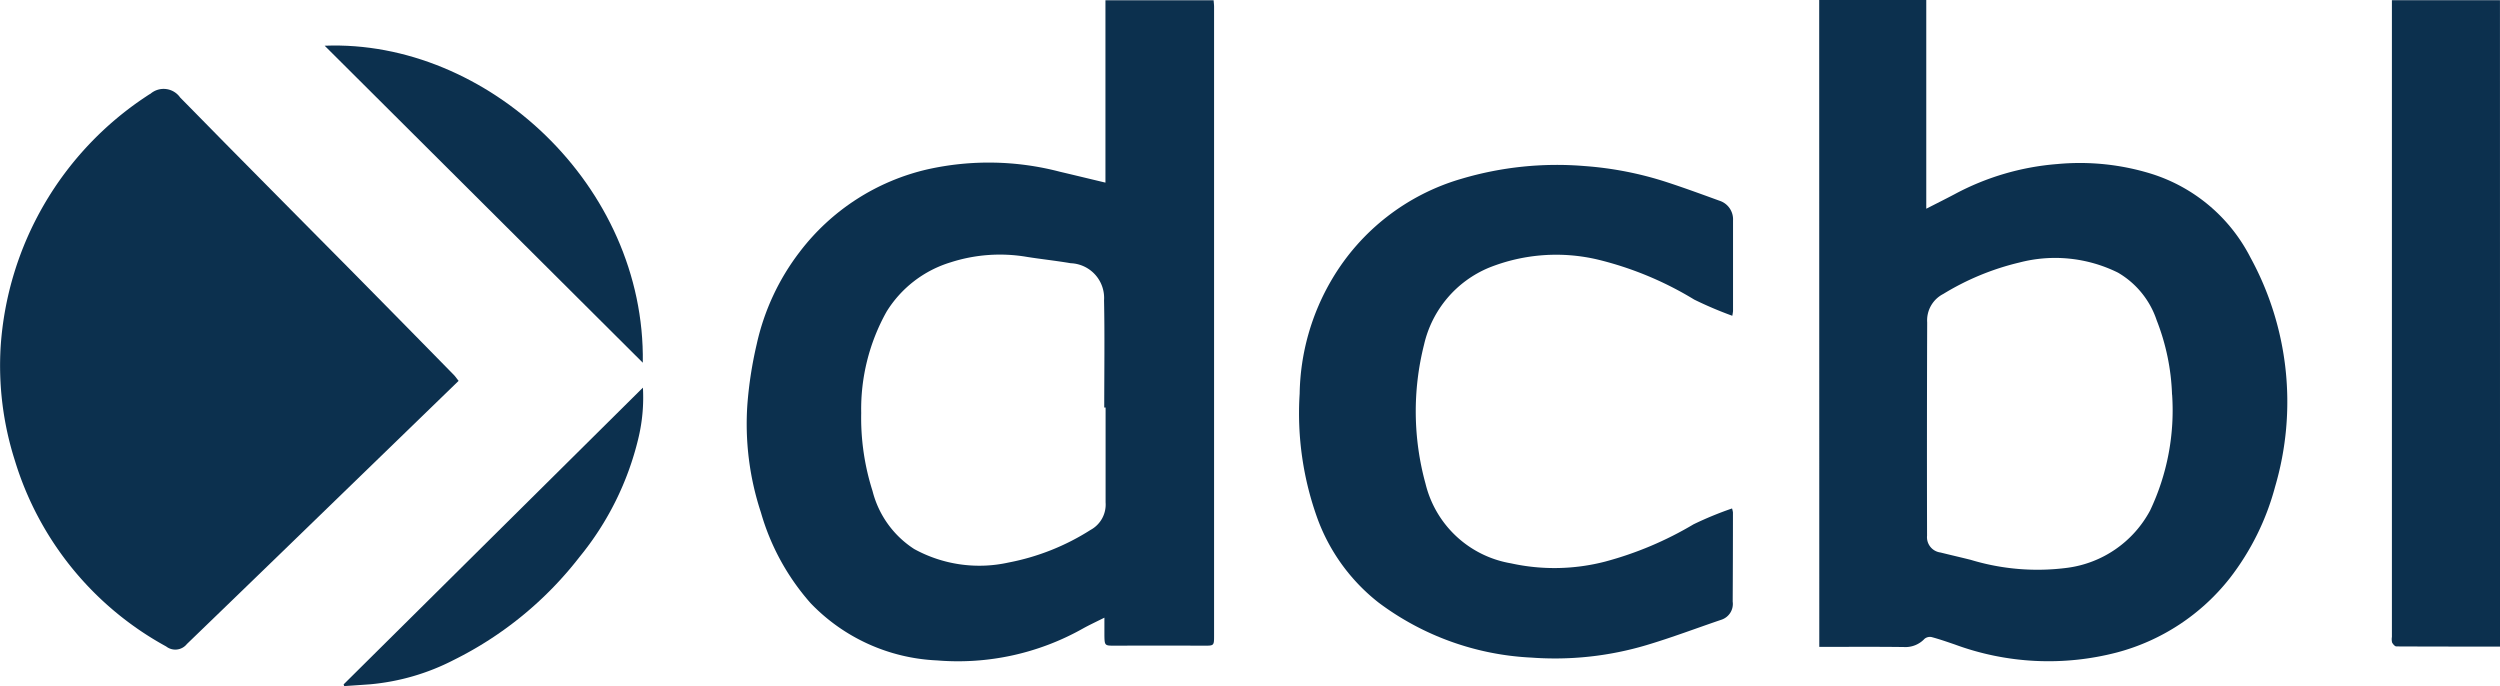
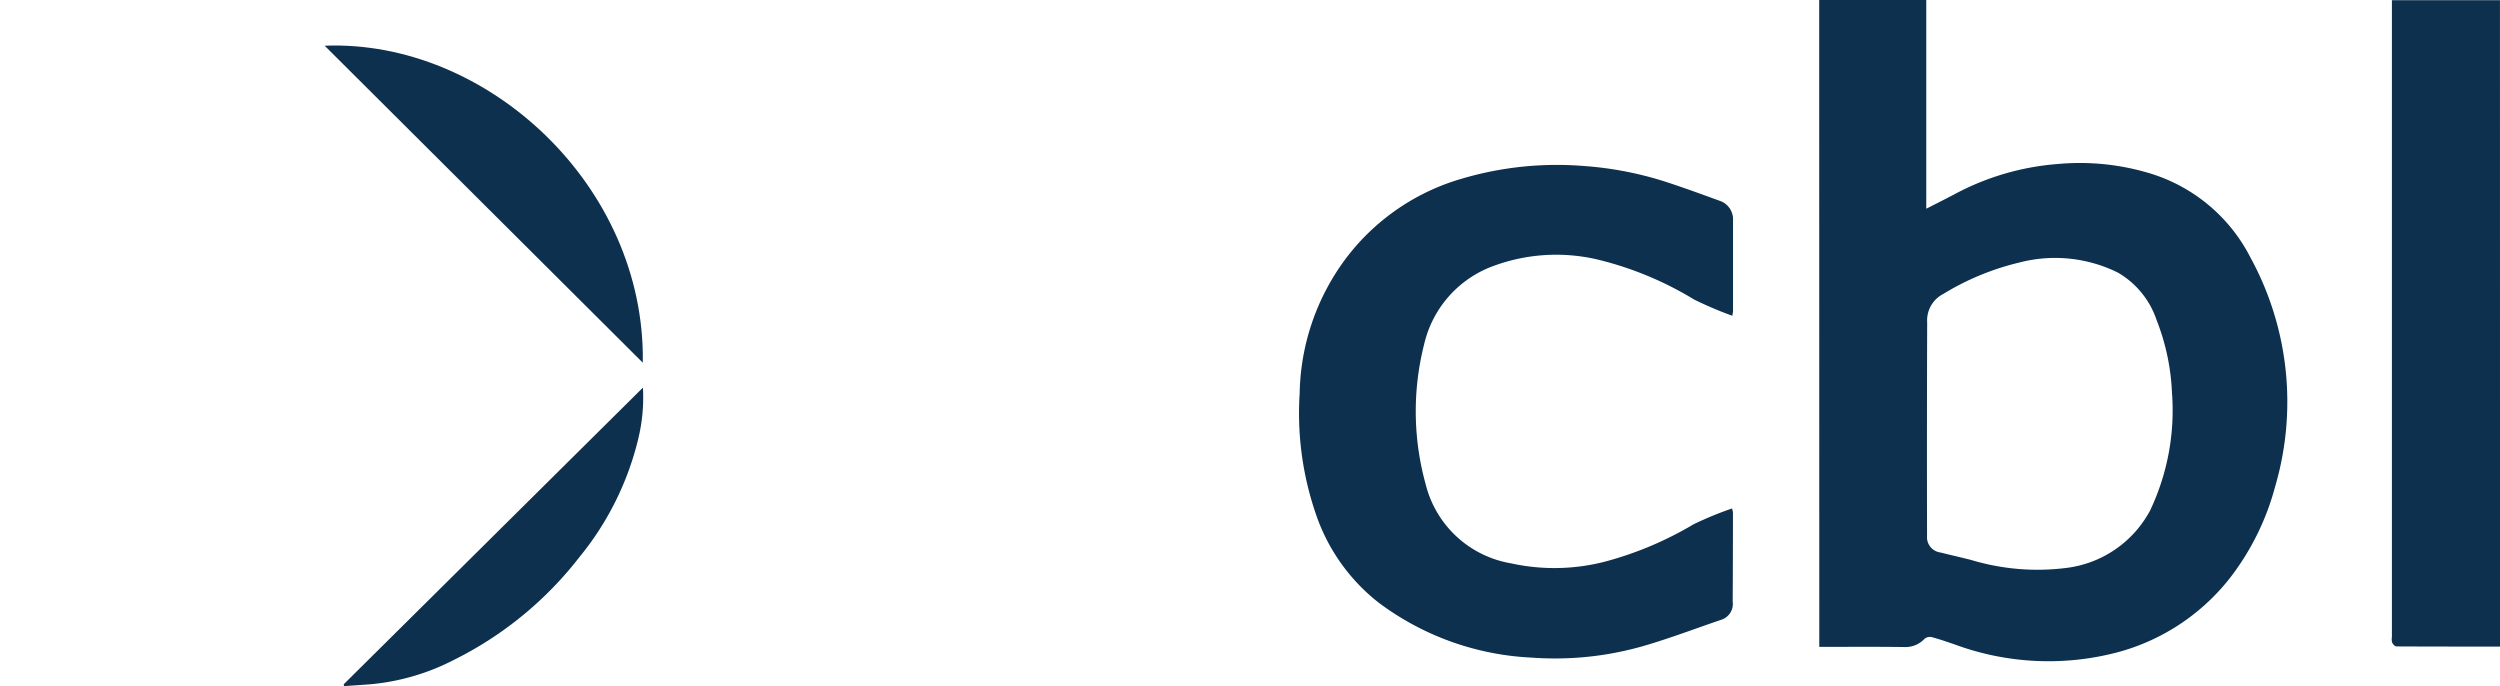
<svg xmlns="http://www.w3.org/2000/svg" width="118" height="32.386" viewBox="0 0 118 32.386">
  <g id="Group_18498" data-name="Group 18498" transform="translate(0)">
-     <path id="Path_31865" data-name="Path 31865" d="M551.929,8.783V.175h5.106c.007.106.021.212.021.317q0,14.833,0,29.665c0,.491,0,.484-.5.482q-2.107-.007-4.214,0c-.437,0-.453-.008-.462-.459,0-.258,0-.516,0-.863-.4.2-.71.344-1.012.511a12.008,12.008,0,0,1-6.893,1.506,8.8,8.8,0,0,1-5.961-2.7,11.054,11.054,0,0,1-2.348-4.287,13.332,13.332,0,0,1-.636-5.117,18.714,18.714,0,0,1,.437-2.813A11.075,11.075,0,0,1,537.5,12.05a10.558,10.558,0,0,1,6.03-3.894,13.261,13.261,0,0,1,6.241.111c.709.167,1.417.339,2.159.516m.006,10.617h-.064c0-1.688.025-3.377-.009-5.065a1.64,1.64,0,0,0-1.575-1.748c-.688-.118-1.383-.19-2.073-.3a7.585,7.585,0,0,0-3.593.258,5.4,5.4,0,0,0-3.028,2.335,9.433,9.433,0,0,0-1.193,4.777,11.346,11.346,0,0,0,.534,3.678,4.6,4.6,0,0,0,1.965,2.741,6.383,6.383,0,0,0,4.447.64,11.055,11.055,0,0,0,3.878-1.54,1.36,1.36,0,0,0,.711-1.3q0-2.239,0-4.478" transform="translate(-499.752 -0.163)" fill="#0c304e" />
    <path id="Path_31866" data-name="Path 31866" d="M1303.666,0h5.054V9.851c.492-.252.919-.464,1.34-.687a12.267,12.267,0,0,1,4.844-1.422,11.414,11.414,0,0,1,4.446.462,7.912,7.912,0,0,1,4.668,3.944,14.2,14.2,0,0,1,1.169,10.815,12.144,12.144,0,0,1-2.137,4.322,10.048,10.048,0,0,1-5.312,3.505,12.785,12.785,0,0,1-7.678-.374c-.362-.123-.724-.251-1.093-.348a.4.4,0,0,0-.331.085,1.233,1.233,0,0,1-.966.386c-1.327-.018-2.654-.007-4-.007Zm16.654,18.625a10.511,10.511,0,0,0-.725-3.51,4.1,4.1,0,0,0-1.824-2.246,6.682,6.682,0,0,0-4.657-.479,12.331,12.331,0,0,0-3.592,1.484,1.4,1.4,0,0,0-.759,1.341q-.018,5.035-.006,10.071a.728.728,0,0,0,.635.791c.475.119.954.228,1.429.347a10.838,10.838,0,0,0,4.565.374,5.2,5.2,0,0,0,3.9-2.706,11.028,11.028,0,0,0,1.038-5.468" transform="translate(-1217.8 0.001)" fill="#0c304e" />
    <path id="Path_31868" data-name="Path 31868" d="M951.579,125.3a18.01,18.01,0,0,1-1.795-.764,16.012,16.012,0,0,0-4.527-1.882,8.539,8.539,0,0,0-5.158.376,5.184,5.184,0,0,0-3.067,3.634,12.861,12.861,0,0,0,.07,6.564,5.013,5.013,0,0,0,4.032,3.757,9.538,9.538,0,0,0,4.458-.085,16.451,16.451,0,0,0,4.161-1.757,16.494,16.494,0,0,1,1.817-.748,1.352,1.352,0,0,1,.042.182q0,2.107-.012,4.215a.785.785,0,0,1-.524.852c-1.18.4-2.347.845-3.54,1.2a15.118,15.118,0,0,1-5.429.591,13.063,13.063,0,0,1-7.217-2.594,8.946,8.946,0,0,1-2.863-3.9,14.614,14.614,0,0,1-.866-5.968,10.94,10.94,0,0,1,1.528-5.4,10.491,10.491,0,0,1,6.112-4.739,15.816,15.816,0,0,1,5.811-.6,16.3,16.3,0,0,1,3.886.763c.831.271,1.652.573,2.474.872a.921.921,0,0,1,.644.934q0,2.14,0,4.281a2.07,2.07,0,0,1-.035.218" transform="translate(-869.817 -110.396)" fill="#0c304e" />
    <path id="Path_31869" data-name="Path 31869" d="M1719.125,30.654c-1.647,0-3.271,0-4.894-.008-.068,0-.159-.107-.2-.185a.664.664,0,0,1-.009-.26q0-14.77,0-29.54V.145h5.1Z" transform="translate(-1601.124 -0.135)" fill="#0c304e" />
    <g id="Group_18492" data-name="Group 18492" transform="translate(0 2.149)">
-       <path id="Path_31867" data-name="Path 31867" d="M21.645,77.533,18.6,80.485q-2.739,2.655-5.478,5.31-2.149,2.081-4.3,4.157a.7.7,0,0,1-.98.115A14.952,14.952,0,0,1,.7,81.286,14.723,14.723,0,0,1,.032,75.9a15.375,15.375,0,0,1,6.85-11.781c.073-.048.147-.1.222-.14a.953.953,0,0,1,1.4.179c.8.809,1.6,1.629,2.4,2.439q2.811,2.843,5.626,5.682,2.448,2.479,4.887,4.968c.076.077.136.169.227.282" transform="translate(0 -61.704)" fill="#0c304e" />
      <path id="Path_31870" data-name="Path 31870" d="M232.66,32.641c7.646-.3,15.146,6.593,15.016,14.962L232.66,32.641" transform="translate(-217.336 -32.632)" fill="#0c304e" />
      <path id="Path_31871" data-name="Path 31871" d="M246.246,291.78l14.127-14.007a8.249,8.249,0,0,1-.217,2.4,13.956,13.956,0,0,1-2.781,5.6,17.114,17.114,0,0,1-5.928,4.853,10.68,10.68,0,0,1-3.947,1.15c-.409.03-.818.057-1.227.085l-.028-.084" transform="translate(-230.027 -261.626)" fill="#0c304e" />
    </g>
  </g>
</svg>